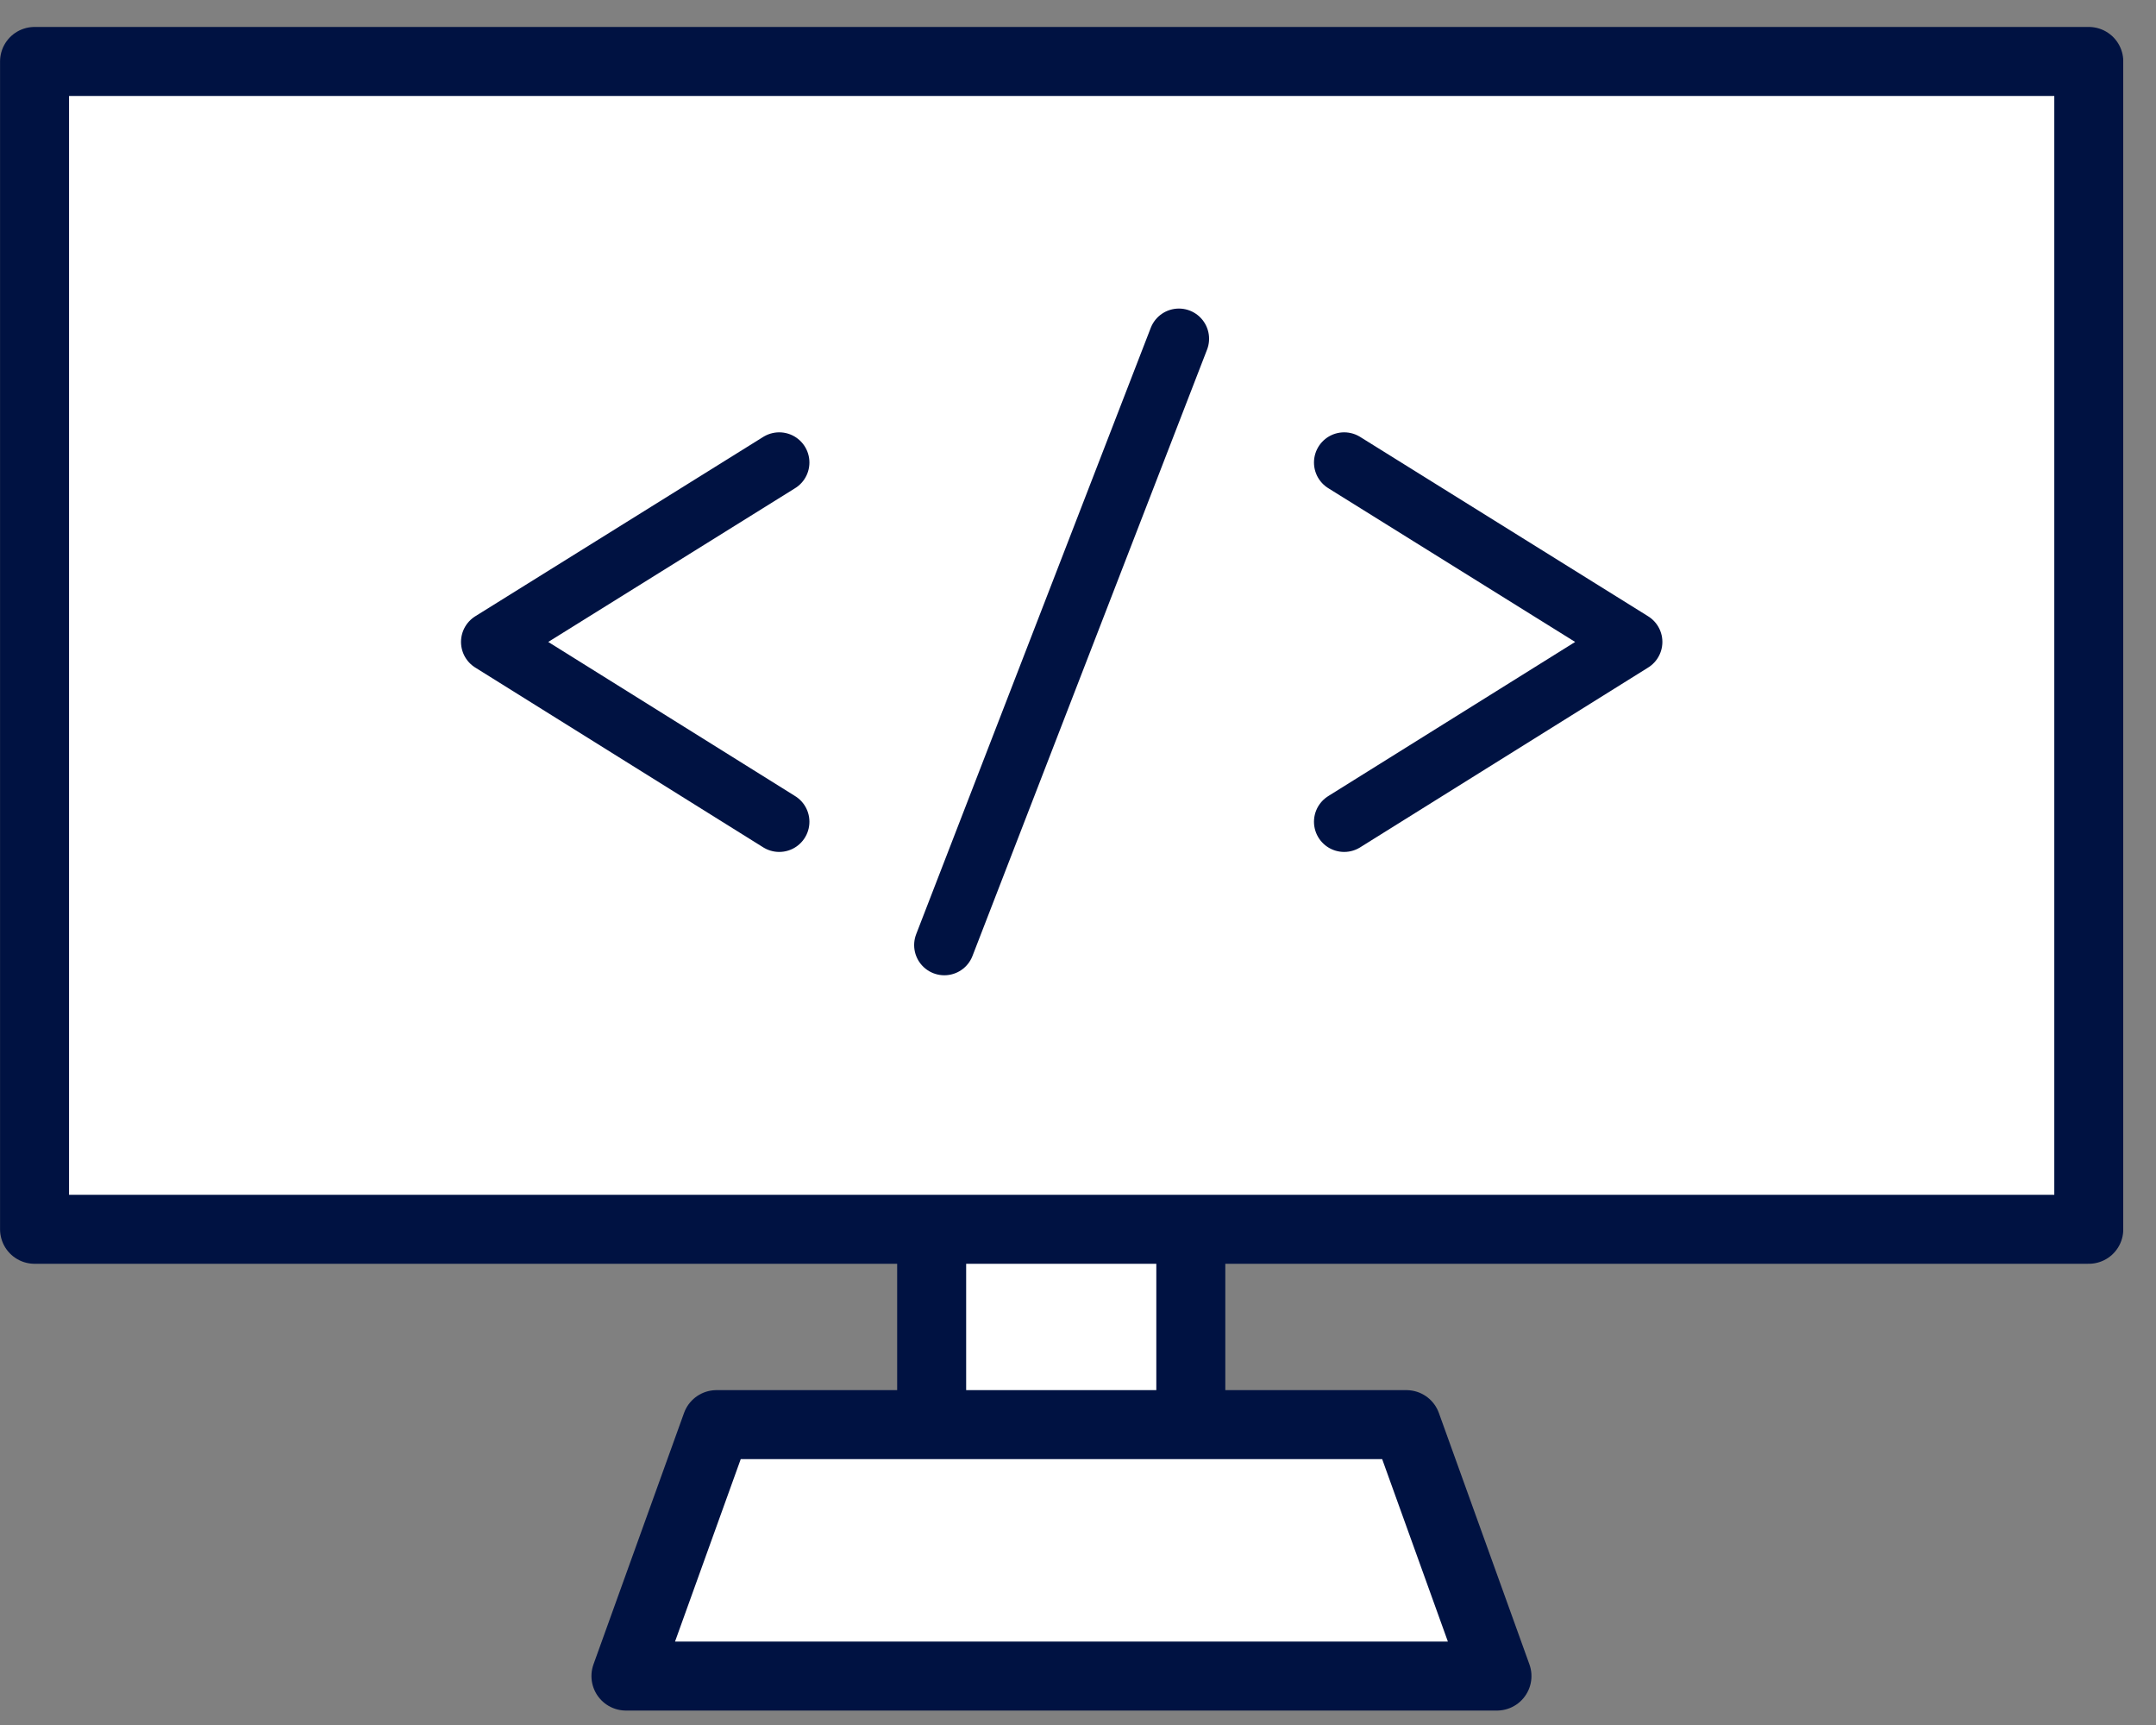
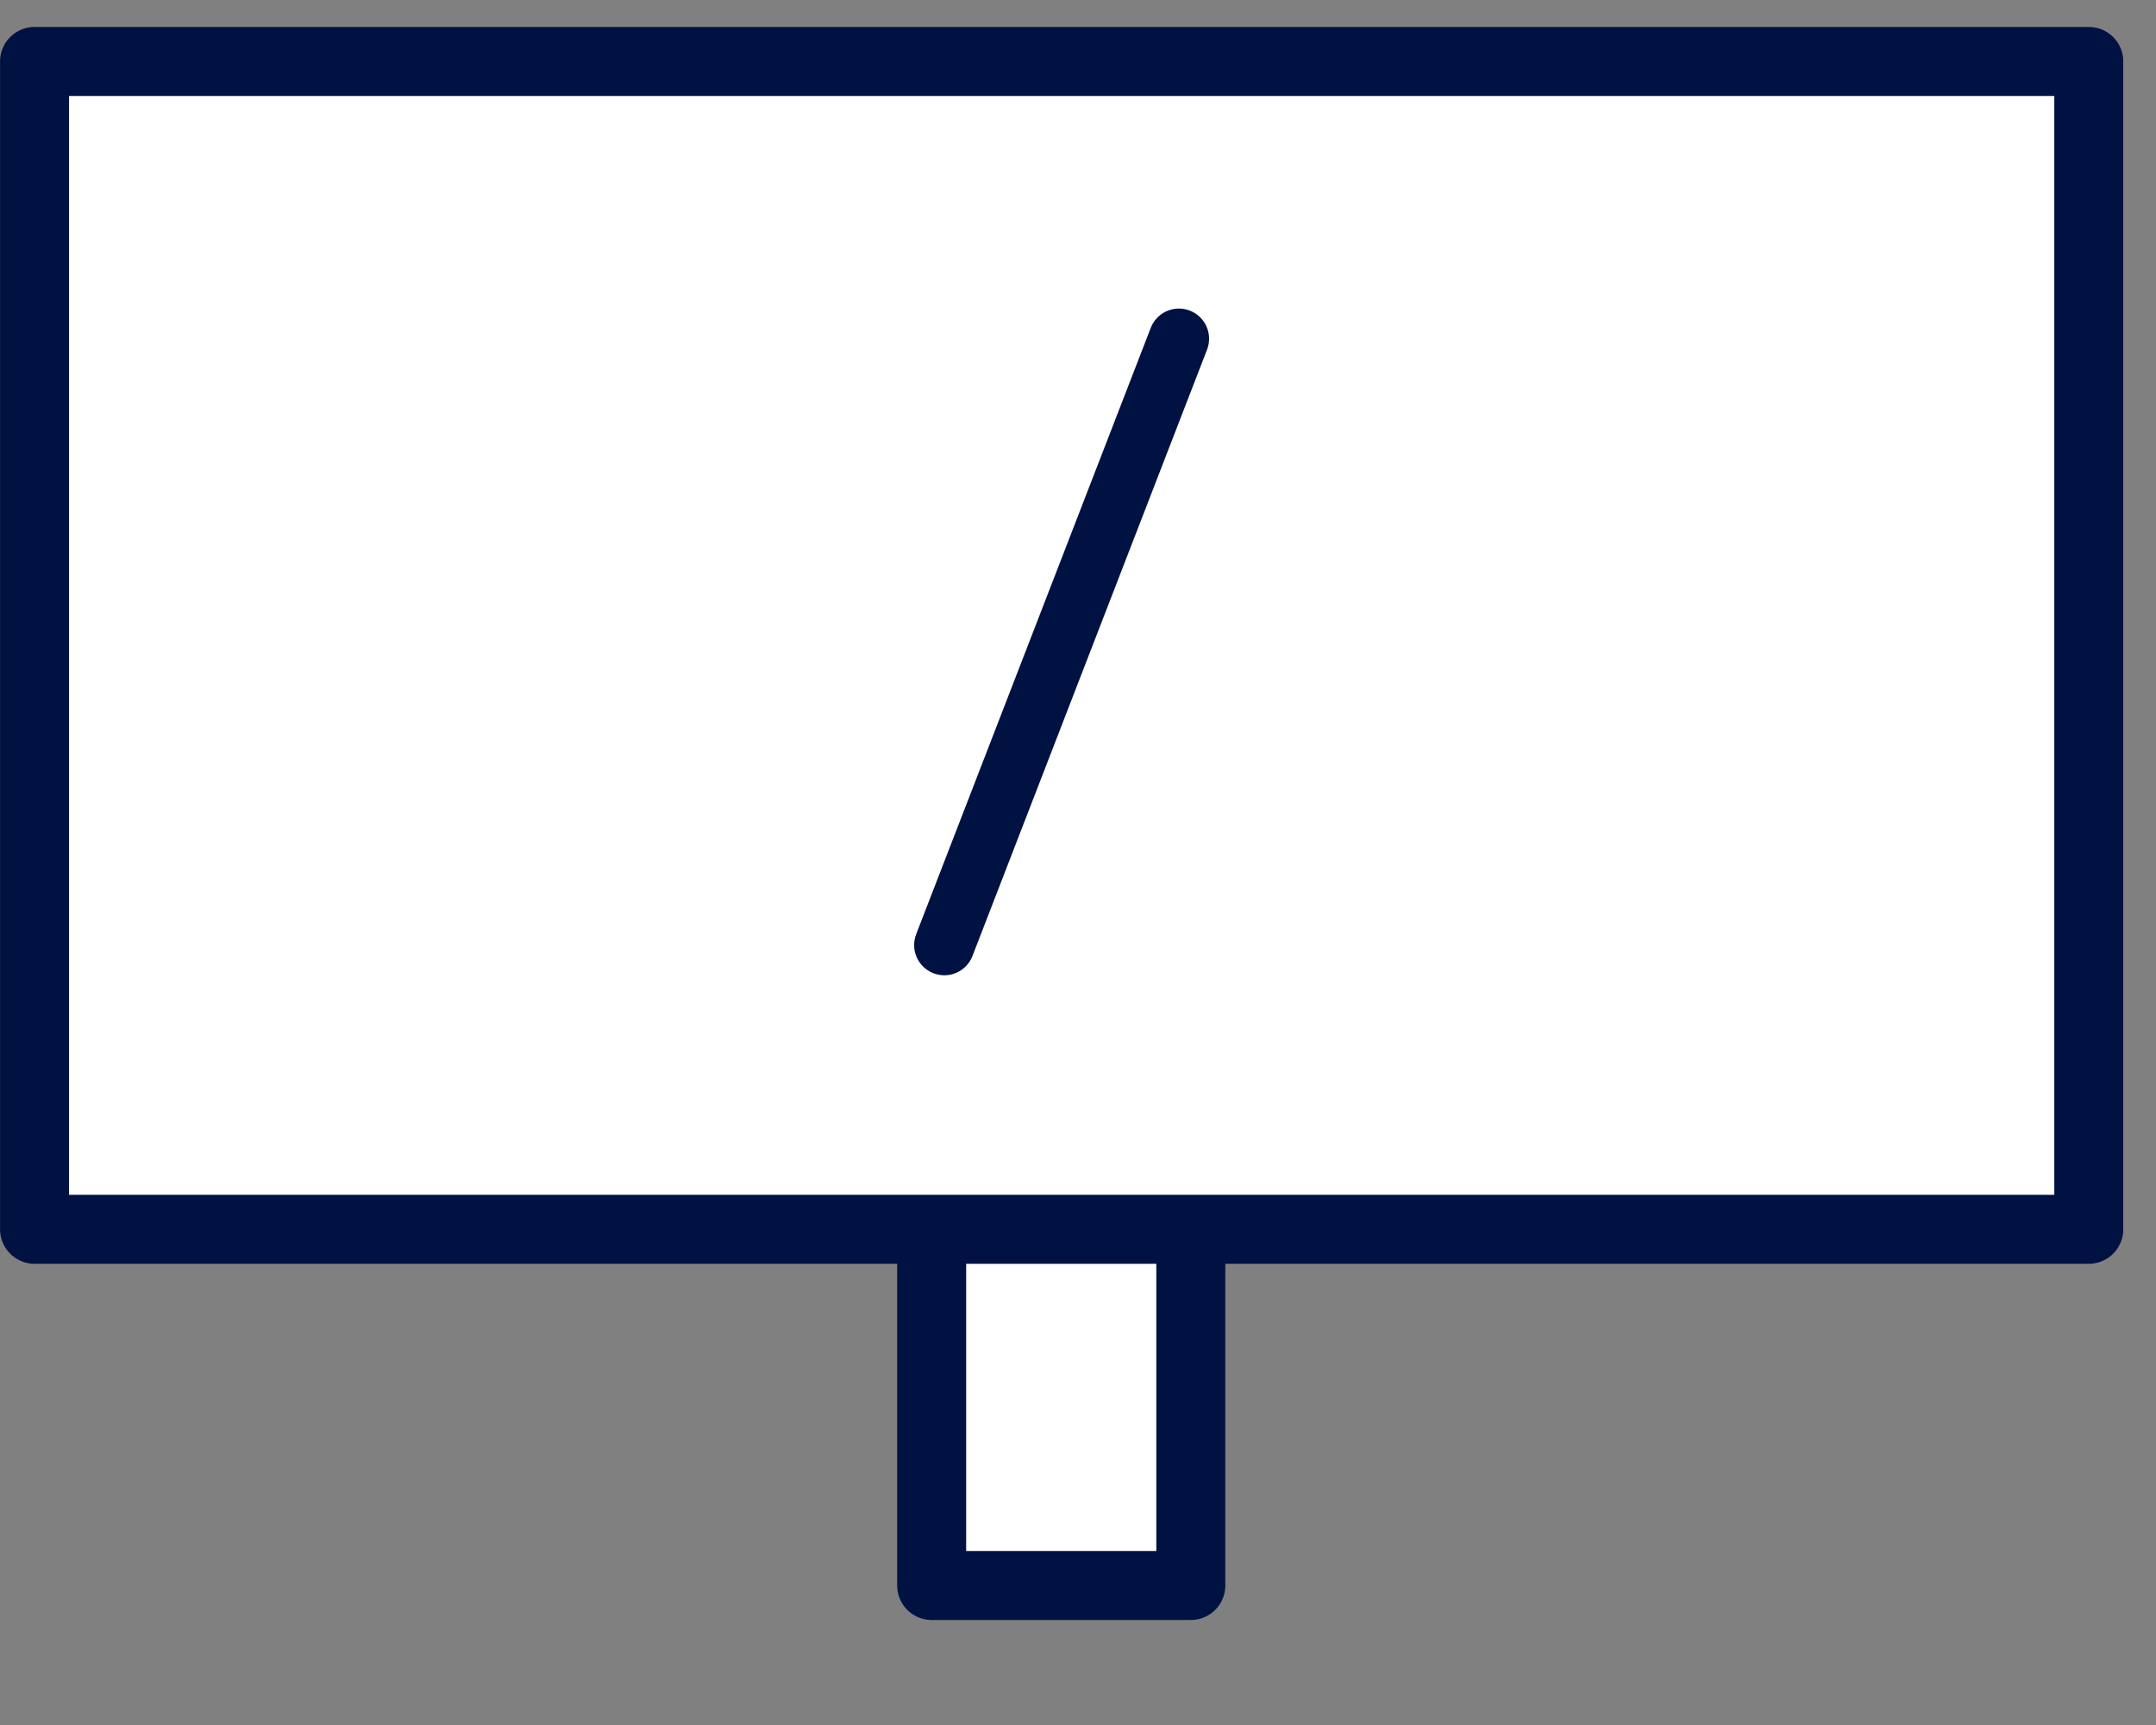
<svg xmlns="http://www.w3.org/2000/svg" width="40" height="32" viewBox="0 0 40 32" fill="none">
  <rect x="0" y="0" width="40" height="32" fill="#808080" stroke="none" />
  <g clip-path="url(#clip0_3718_2967)">
    <path d="M22.093 7.748H17.285V29.412H22.093V7.748Z" fill="white" stroke="#001242" stroke-width="1.28" stroke-linecap="round" stroke-linejoin="round" />
-     <path d="M27.773 31.092H11.613L13.293 26.428H26.093L27.773 31.092Z" fill="white" stroke="#001242" stroke-width="1.28" stroke-linecap="round" stroke-linejoin="round" />
-     <path d="M38.753 1.14H0.641V22.804H38.753V1.14Z" fill="white" />
    <path d="M38.753 1.14H0.641V22.804H38.753V1.14Z" fill="white" stroke="#001242" stroke-width="1.28" stroke-linecap="round" stroke-linejoin="round" />
    <path d="M21.872 6.284L17.52 17.532" stroke="#001242" stroke-width="1.12" stroke-linecap="round" stroke-linejoin="round" />
-     <path d="M14.457 15.244L9.113 11.908L14.457 8.58" stroke="#001242" stroke-width="1.12" stroke-linecap="round" stroke-linejoin="round" />
-     <path d="M24.938 15.244L30.282 11.908L24.938 8.58" stroke="#001242" stroke-width="1.12" stroke-linecap="round" stroke-linejoin="round" />
  </g>
  <defs>
    <clipPath id="clip0_3718_2967">
      <rect width="39.392" height="31.232" fill="white" transform="translate(0 0.5)" />
    </clipPath>
  </defs>
</svg>